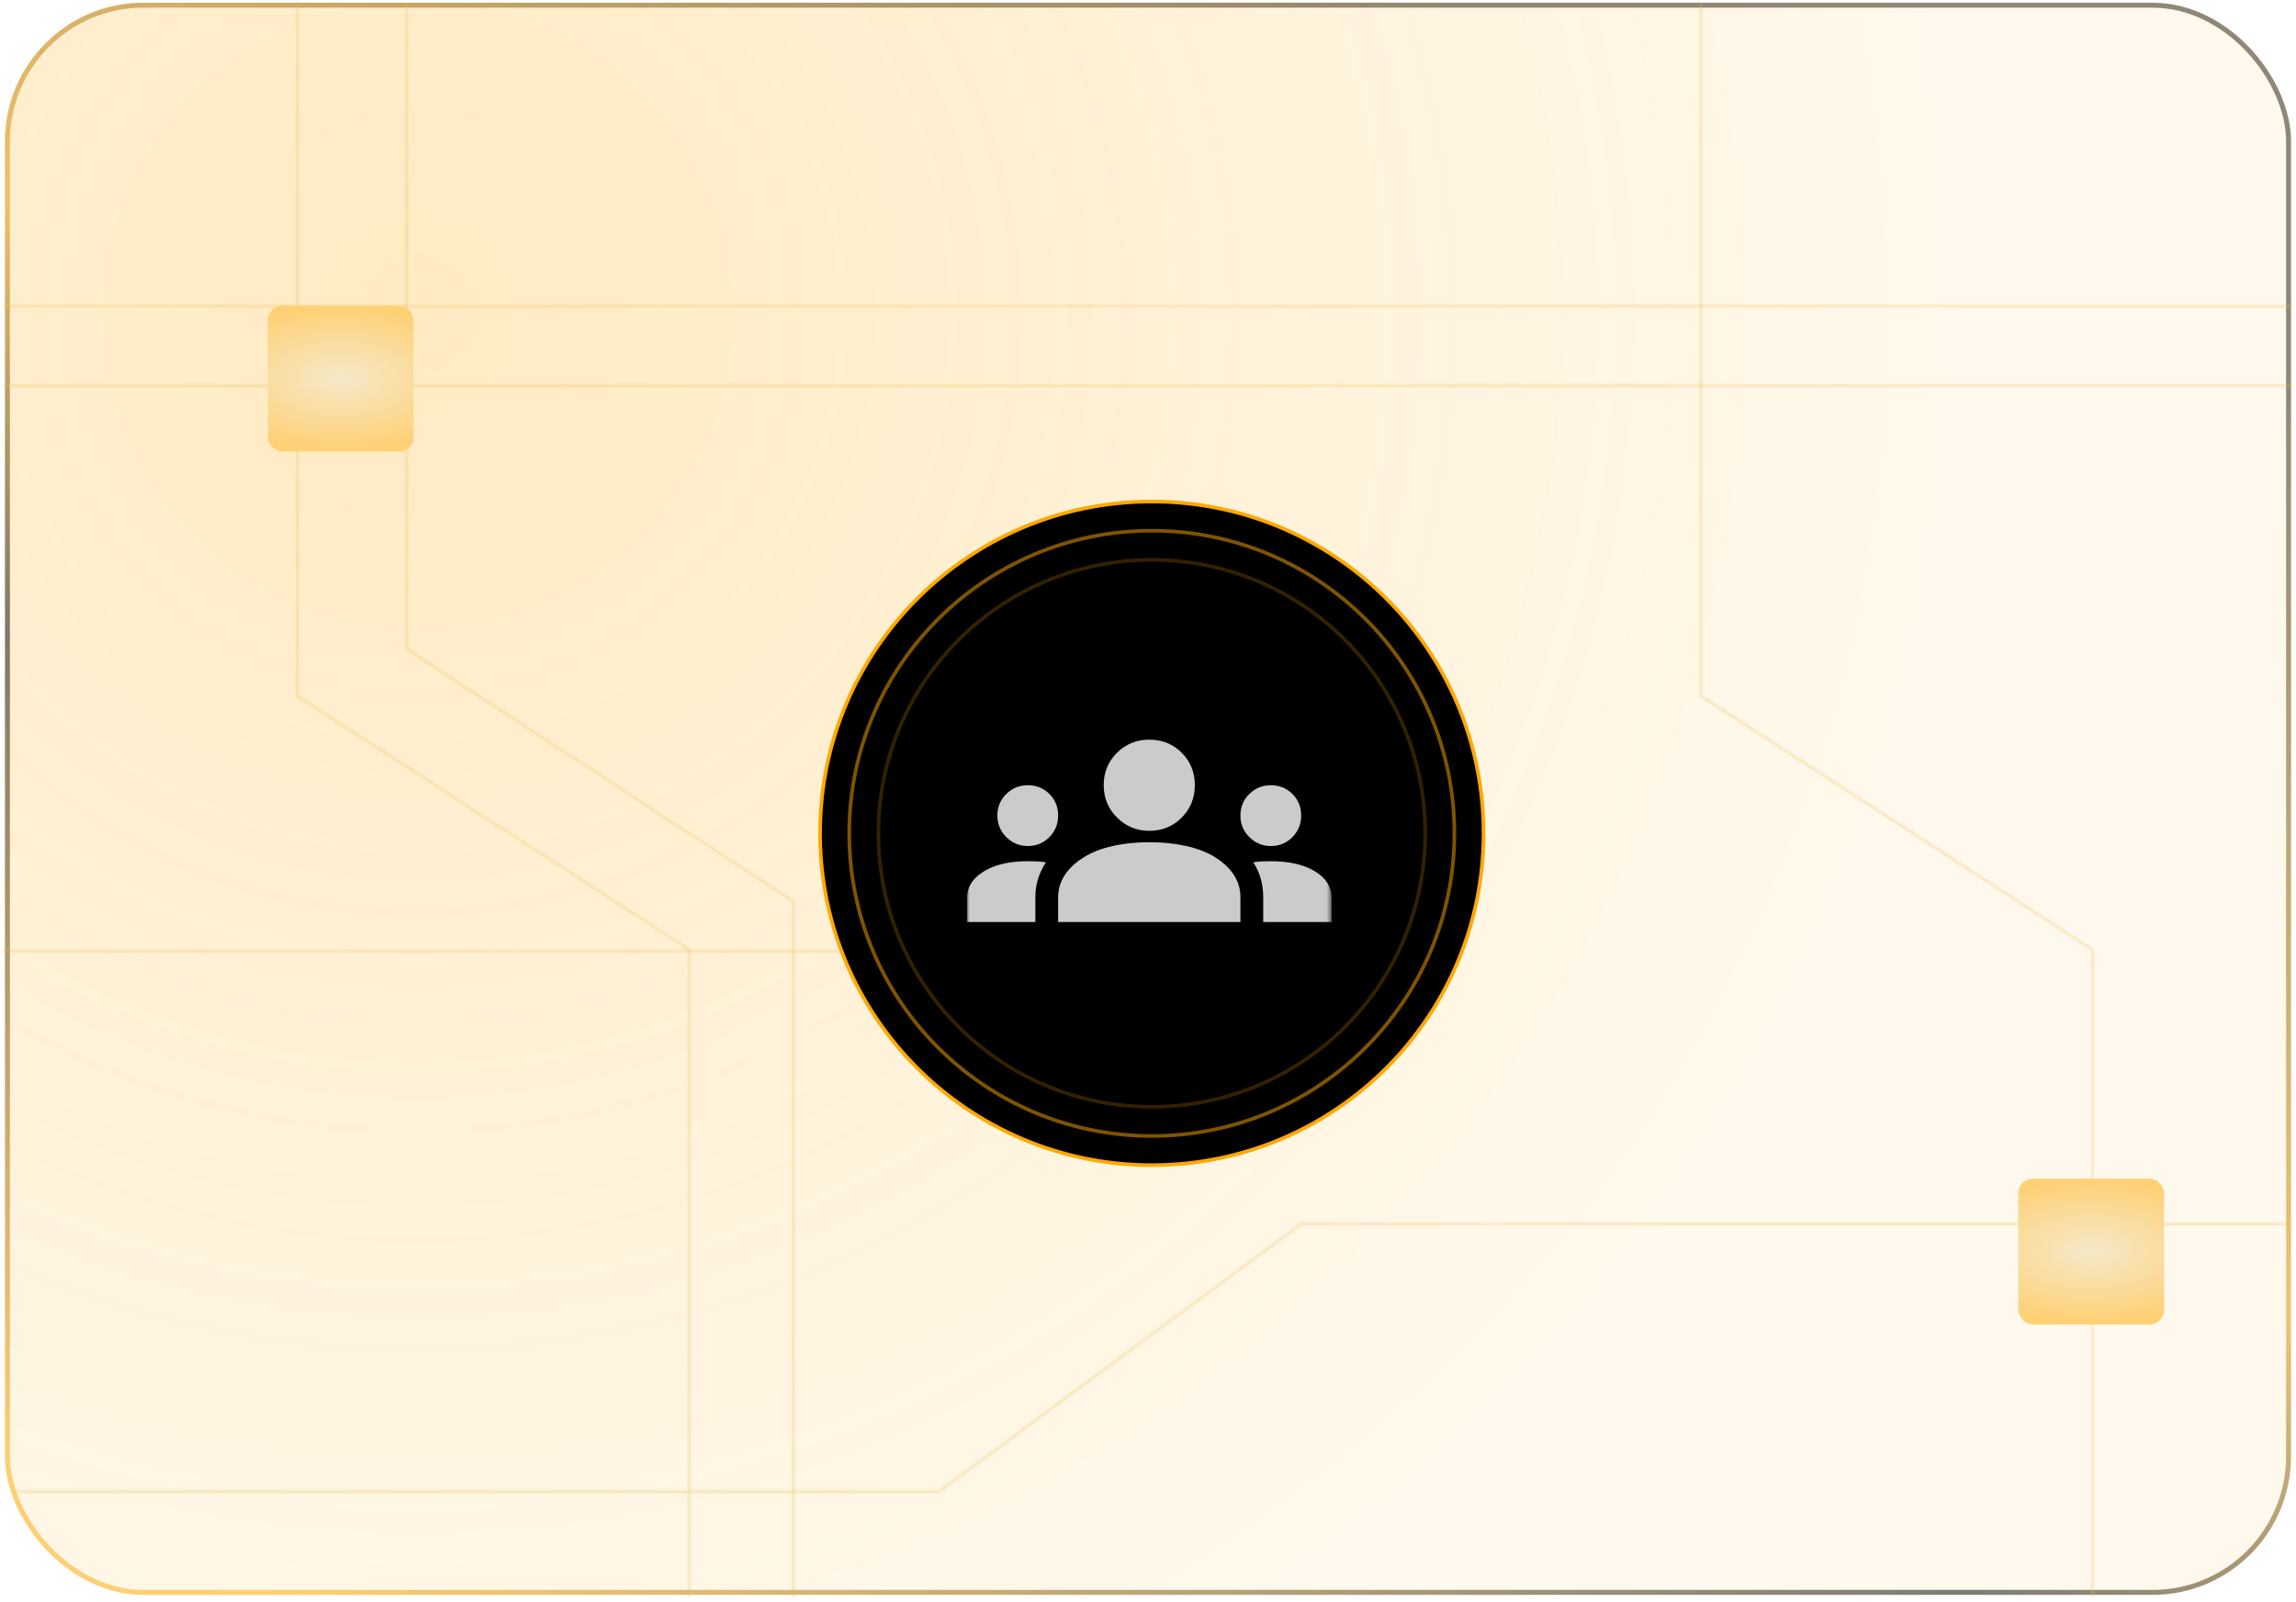
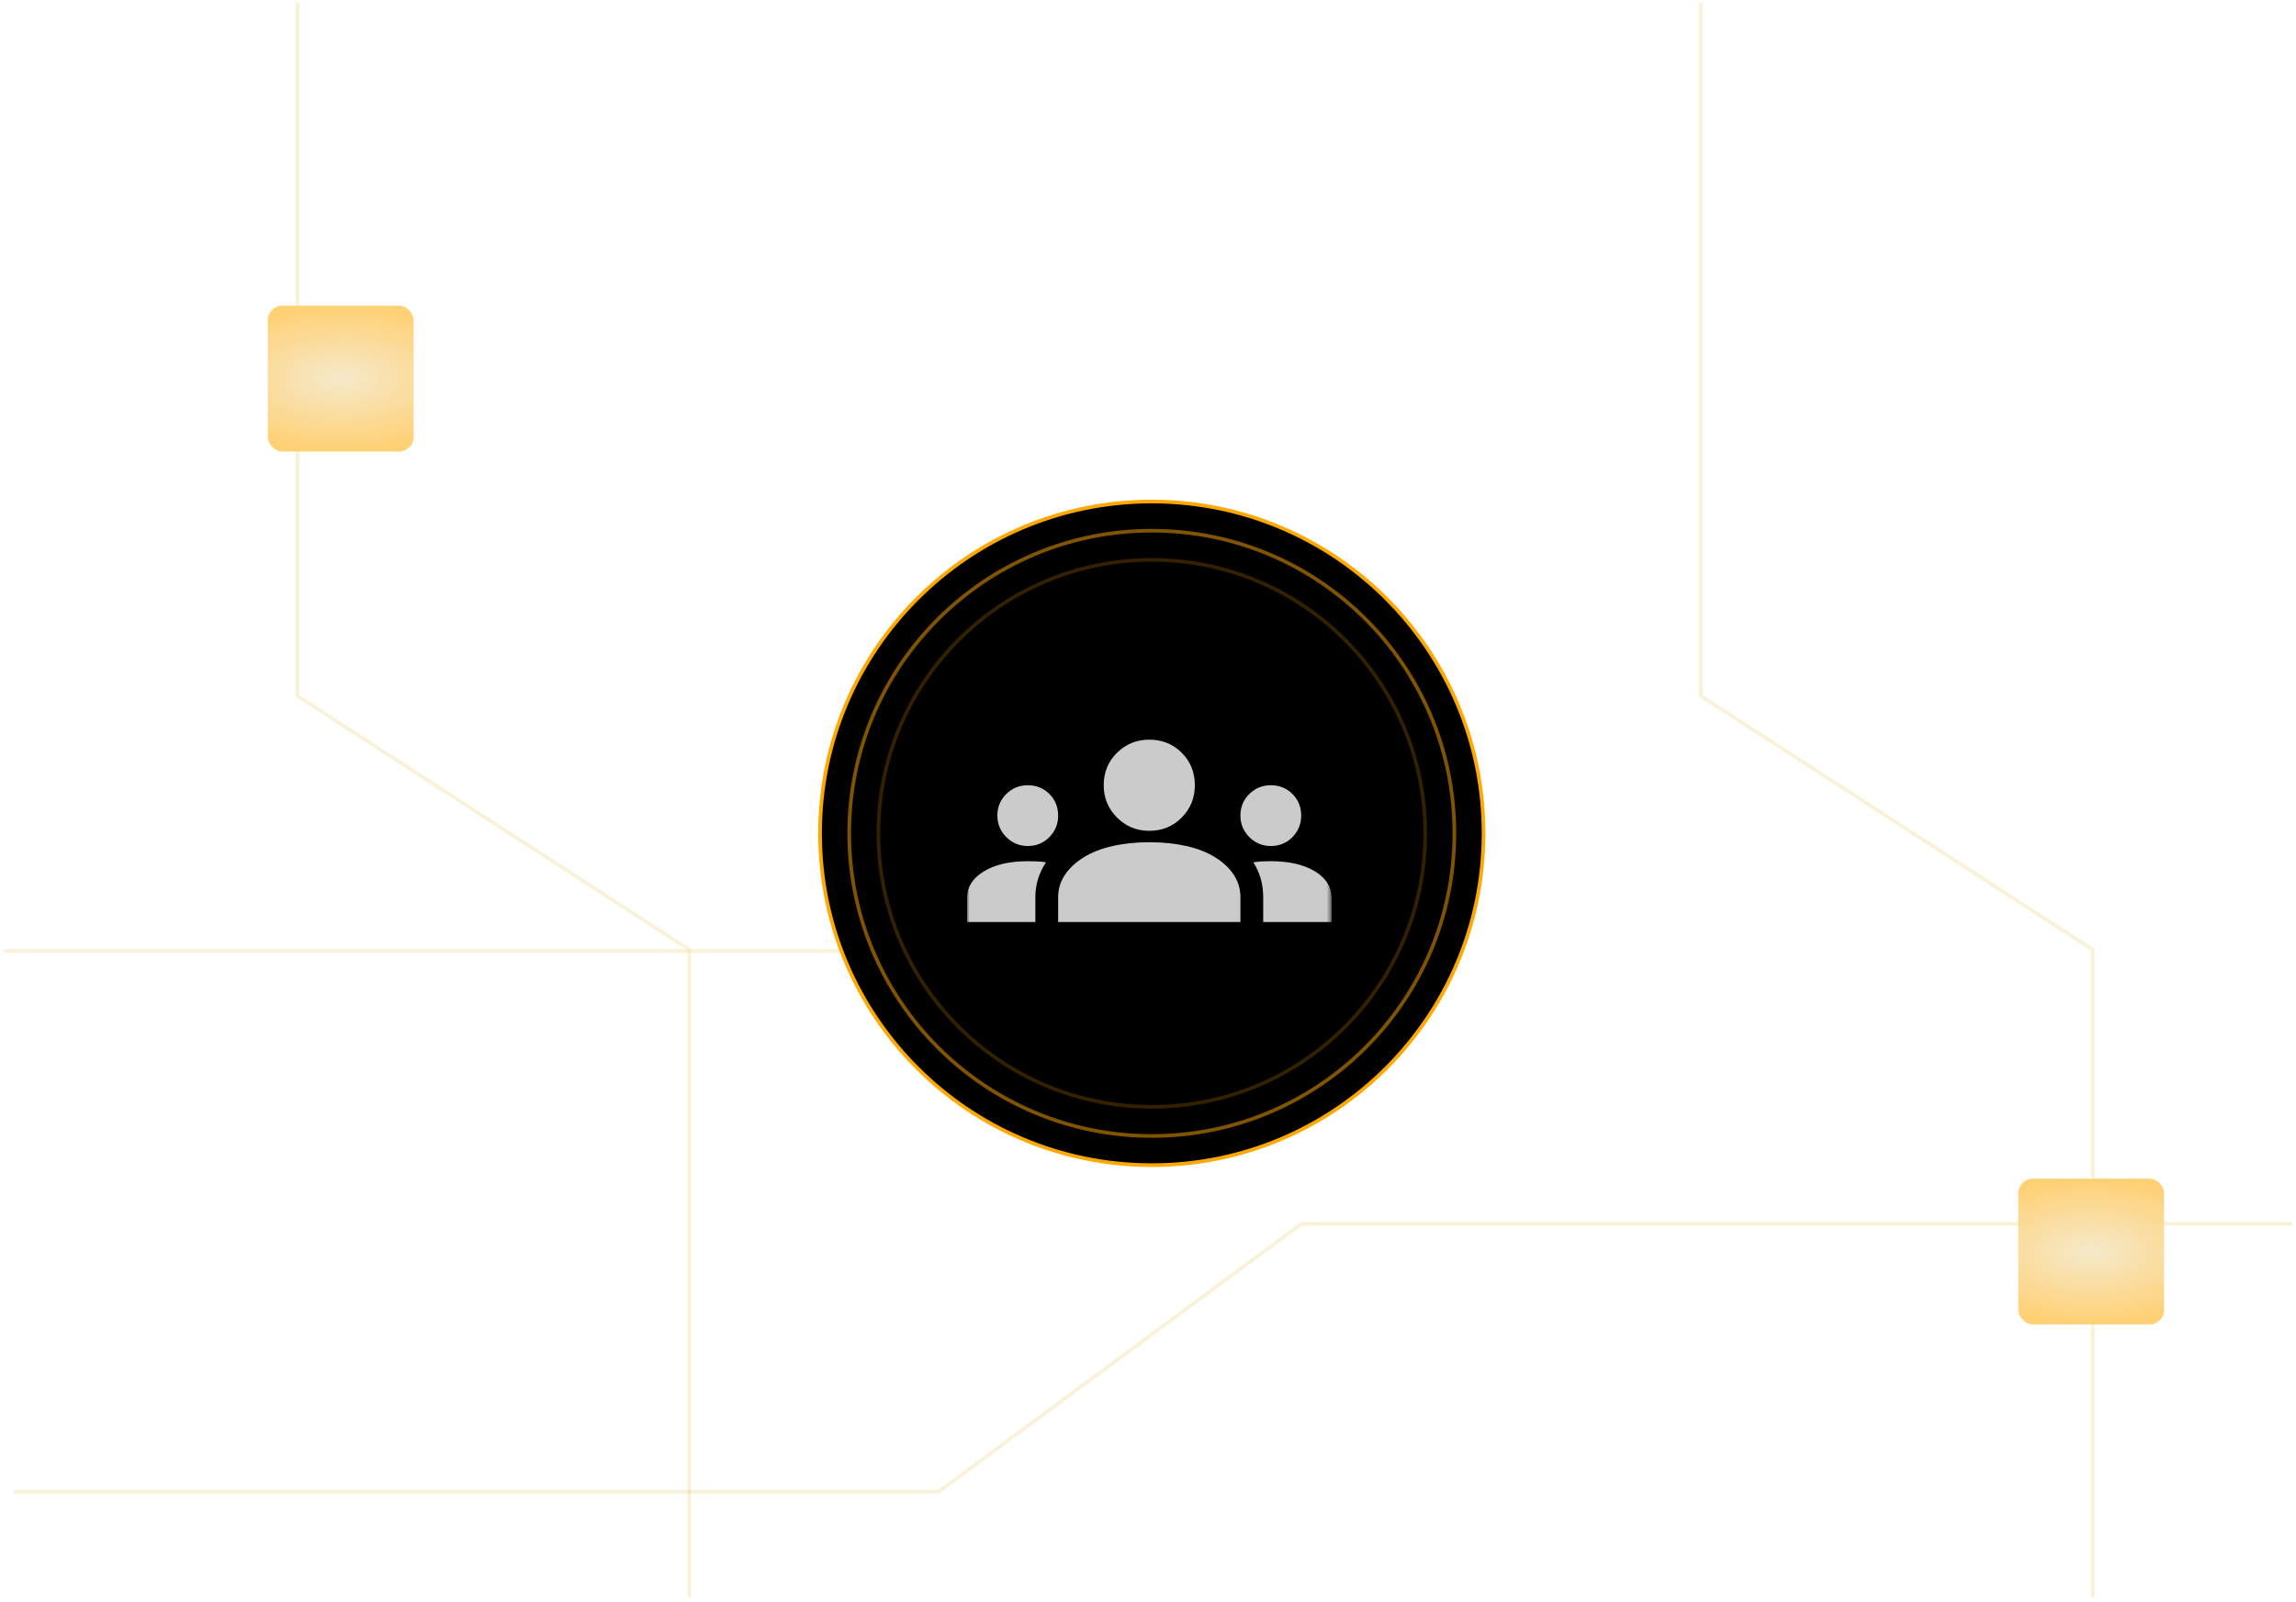
<svg xmlns="http://www.w3.org/2000/svg" width="463" height="323" viewBox="0 0 463 323" fill="none">
-   <rect x="1" y="0.548" width="461" height="321" rx="27.936" fill="url(#paint0_radial_99_42)" />
-   <rect x="1.5" y="1.048" width="460" height="320" rx="27.436" stroke="url(#paint1_linear_99_42)" stroke-opacity="0.5" />
-   <path d="M82 0.749V130.833L160 181.735V321.749" stroke="#EABF52" stroke-opacity="0.22" stroke-width="0.735" stroke-linecap="round" />
  <path d="M60 0.749V140.312L139 191.476V321.749" stroke="#EABF52" stroke-opacity="0.22" stroke-width="0.735" stroke-linecap="round" />
  <path d="M343 0.749V140.312L422 191.476V321.749" stroke="#EABF52" stroke-opacity="0.22" stroke-width="0.735" stroke-linecap="round" />
  <path d="M462 246.749L262.439 246.749L189.279 300.749L3 300.749" stroke="#EABF52" stroke-opacity="0.22" stroke-width="0.735" stroke-linecap="round" />
-   <path d="M1 77.749H462" stroke="#EABF52" stroke-opacity="0.22" stroke-width="0.735" stroke-linecap="round" />
  <path d="M1 191.749H219" stroke="#EABF52" stroke-opacity="0.22" stroke-width="0.735" stroke-linecap="round" />
-   <path d="M1 61.749H462" stroke="#EABF52" stroke-opacity="0.22" stroke-width="0.735" stroke-linecap="round" />
  <g filter="url(#filter0_d_99_42)">
    <circle cx="232.267" cy="164.016" r="66.899" fill="black" stroke="#FFA800" stroke-width="0.735" />
    <circle cx="232.267" cy="164.016" r="61.018" stroke="#FFA800" stroke-opacity="0.5" stroke-width="0.735" />
    <circle cx="232.267" cy="164.016" r="55.137" stroke="#FFA800" stroke-opacity="0.2" stroke-width="0.735" />
    <mask id="mask0_99_42" style="mask-type:alpha" maskUnits="userSpaceOnUse" x="195" y="126" width="74" height="75">
      <rect x="195" y="126.749" width="73.516" height="73.516" fill="#D9D9D9" />
    </mask>
    <g mask="url(#mask0_99_42)">
      <path d="M195 181.886V177.061C195 174.866 196.123 173.079 198.369 171.701C200.616 170.322 203.577 169.633 207.253 169.633C207.916 169.633 208.554 169.646 209.167 169.671C209.78 169.697 210.367 169.761 210.928 169.863C210.214 170.935 209.678 172.058 209.32 173.232C208.963 174.407 208.784 175.632 208.784 176.908V181.886H195ZM213.379 181.886V176.908C213.379 175.274 213.826 173.781 214.719 172.428C215.612 171.075 216.876 169.888 218.51 168.867C220.143 167.846 222.096 167.08 224.368 166.57C226.64 166.059 229.103 165.804 231.758 165.804C234.464 165.804 236.952 166.059 239.224 166.57C241.496 167.08 243.449 167.846 245.082 168.867C246.716 169.888 247.967 171.075 248.835 172.428C249.703 173.781 250.137 175.274 250.137 176.908V181.886H213.379ZM254.731 181.886V176.908C254.731 175.581 254.565 174.33 254.234 173.156C253.902 171.982 253.404 170.884 252.74 169.863C253.302 169.761 253.876 169.697 254.463 169.671C255.05 169.646 255.65 169.633 256.263 169.633C259.939 169.633 262.9 170.31 265.146 171.662C267.392 173.015 268.516 174.815 268.516 177.061V181.886H254.731ZM207.253 166.57C205.568 166.57 204.126 165.97 202.926 164.77C201.726 163.571 201.126 162.128 201.126 160.444C201.126 158.708 201.726 157.253 202.926 156.079C204.126 154.904 205.568 154.317 207.253 154.317C208.988 154.317 210.443 154.904 211.618 156.079C212.792 157.253 213.379 158.708 213.379 160.444C213.379 162.128 212.792 163.571 211.618 164.77C210.443 165.97 208.988 166.57 207.253 166.57ZM256.263 166.57C254.578 166.57 253.136 165.97 251.936 164.77C250.737 163.571 250.137 162.128 250.137 160.444C250.137 158.708 250.737 157.253 251.936 156.079C253.136 154.904 254.578 154.317 256.263 154.317C257.999 154.317 259.454 154.904 260.628 156.079C261.802 157.253 262.389 158.708 262.389 160.444C262.389 162.128 261.802 163.571 260.628 164.77C259.454 165.97 257.999 166.57 256.263 166.57ZM231.758 163.507C229.205 163.507 227.035 162.613 225.249 160.827C223.462 159.04 222.568 156.87 222.568 154.317C222.568 151.714 223.462 149.531 225.249 147.77C227.035 146.009 229.205 145.128 231.758 145.128C234.361 145.128 236.544 146.009 238.305 147.77C240.067 149.531 240.947 151.714 240.947 154.317C240.947 156.87 240.067 159.04 238.305 160.827C236.544 162.613 234.361 163.507 231.758 163.507Z" fill="#CBCBCB" />
    </g>
  </g>
  <g filter="url(#filter1_ddf_99_42)">
    <rect x="407" y="231.749" width="29.406" height="29.406" rx="2.941" fill="url(#paint2_radial_99_42)" />
  </g>
  <g filter="url(#filter2_ddf_99_42)">
    <rect x="54" y="55.749" width="29.406" height="29.406" rx="2.941" fill="url(#paint3_radial_99_42)" />
  </g>
  <defs>
    <filter id="filter0_d_99_42" x="142" y="77.749" width="180.534" height="180.533" filterUnits="userSpaceOnUse" color-interpolation-filters="sRGB">
      <feFlood flood-opacity="0" result="BackgroundImageFix" />
      <feColorMatrix in="SourceAlpha" type="matrix" values="0 0 0 0 0 0 0 0 0 0 0 0 0 0 0 0 0 0 127 0" result="hardAlpha" />
      <feOffset dy="4" />
      <feGaussianBlur stdDeviation="11.5" />
      <feComposite in2="hardAlpha" operator="out" />
      <feColorMatrix type="matrix" values="0 0 0 0 0 0 0 0 0 0 0 0 0 0 0 0 0 0 0.7 0" />
      <feBlend mode="normal" in2="BackgroundImageFix" result="effect1_dropShadow_99_42" />
      <feBlend mode="normal" in="SourceGraphic" in2="effect1_dropShadow_99_42" result="shape" />
    </filter>
    <filter id="filter1_ddf_99_42" x="390.091" y="217.781" width="63.223" height="63.223" filterUnits="userSpaceOnUse" color-interpolation-filters="sRGB">
      <feFlood flood-opacity="0" result="BackgroundImageFix" />
      <feColorMatrix in="SourceAlpha" type="matrix" values="0 0 0 0 0 0 0 0 0 0 0 0 0 0 0 0 0 0 127 0" result="hardAlpha" />
      <feOffset dy="2.941" />
      <feGaussianBlur stdDeviation="8.454" />
      <feComposite in2="hardAlpha" operator="out" />
      <feColorMatrix type="matrix" values="0 0 0 0 1 0 0 0 0 0.659 0 0 0 0 0 0 0 0 0.6 0" />
      <feBlend mode="normal" in2="BackgroundImageFix" result="effect1_dropShadow_99_42" />
      <feColorMatrix in="SourceAlpha" type="matrix" values="0 0 0 0 0 0 0 0 0 0 0 0 0 0 0 0 0 0 127 0" result="hardAlpha" />
      <feOffset dy="2.941" />
      <feGaussianBlur stdDeviation="5.146" />
      <feComposite in2="hardAlpha" operator="out" />
      <feColorMatrix type="matrix" values="0 0 0 0 0 0 0 0 0 0 0 0 0 0 0 0 0 0 0.25 0" />
      <feBlend mode="normal" in2="effect1_dropShadow_99_42" result="effect2_dropShadow_99_42" />
      <feBlend mode="normal" in="SourceGraphic" in2="effect2_dropShadow_99_42" result="shape" />
      <feGaussianBlur stdDeviation="0.368" result="effect3_foregroundBlur_99_42" />
    </filter>
    <filter id="filter2_ddf_99_42" x="37.091" y="41.781" width="63.223" height="63.223" filterUnits="userSpaceOnUse" color-interpolation-filters="sRGB">
      <feFlood flood-opacity="0" result="BackgroundImageFix" />
      <feColorMatrix in="SourceAlpha" type="matrix" values="0 0 0 0 0 0 0 0 0 0 0 0 0 0 0 0 0 0 127 0" result="hardAlpha" />
      <feOffset dy="2.941" />
      <feGaussianBlur stdDeviation="8.454" />
      <feComposite in2="hardAlpha" operator="out" />
      <feColorMatrix type="matrix" values="0 0 0 0 1 0 0 0 0 0.659 0 0 0 0 0 0 0 0 0.6 0" />
      <feBlend mode="normal" in2="BackgroundImageFix" result="effect1_dropShadow_99_42" />
      <feColorMatrix in="SourceAlpha" type="matrix" values="0 0 0 0 0 0 0 0 0 0 0 0 0 0 0 0 0 0 127 0" result="hardAlpha" />
      <feOffset dy="2.941" />
      <feGaussianBlur stdDeviation="5.146" />
      <feComposite in2="hardAlpha" operator="out" />
      <feColorMatrix type="matrix" values="0 0 0 0 0 0 0 0 0 0 0 0 0 0 0 0 0 0 0.25 0" />
      <feBlend mode="normal" in2="effect1_dropShadow_99_42" result="effect2_dropShadow_99_42" />
      <feBlend mode="normal" in="SourceGraphic" in2="effect2_dropShadow_99_42" result="shape" />
      <feGaussianBlur stdDeviation="0.368" result="effect3_foregroundBlur_99_42" />
    </filter>
    <radialGradient id="paint0_radial_99_42" cx="0" cy="0" r="1" gradientUnits="userSpaceOnUse" gradientTransform="translate(83.964 61.042) rotate(39.197) scale(318.636 316.025)">
      <stop stop-color="#FFA800" stop-opacity="0.24" />
      <stop offset="1" stop-color="#FFA800" stop-opacity="0.07" />
    </radialGradient>
    <linearGradient id="paint1_linear_99_42" x1="312.574" y1="8.077" x2="139.407" y2="361.819" gradientUnits="userSpaceOnUse">
      <stop stop-color="#221700" />
      <stop offset="0.42" stop-color="#DF9300" />
      <stop offset="0.62" />
      <stop offset="1" stop-color="#FFA800" />
    </linearGradient>
    <radialGradient id="paint2_radial_99_42" cx="0" cy="0" r="1" gradientUnits="userSpaceOnUse" gradientTransform="translate(421.703 246.452) rotate(-90) scale(14.703 29.406)">
      <stop stop-color="#F5E9CA" />
      <stop offset="1" stop-color="#FFD074" />
    </radialGradient>
    <radialGradient id="paint3_radial_99_42" cx="0" cy="0" r="1" gradientUnits="userSpaceOnUse" gradientTransform="translate(68.703 70.452) rotate(-90) scale(14.703 29.406)">
      <stop stop-color="#F5E9CA" />
      <stop offset="1" stop-color="#FFD074" />
    </radialGradient>
  </defs>
</svg>